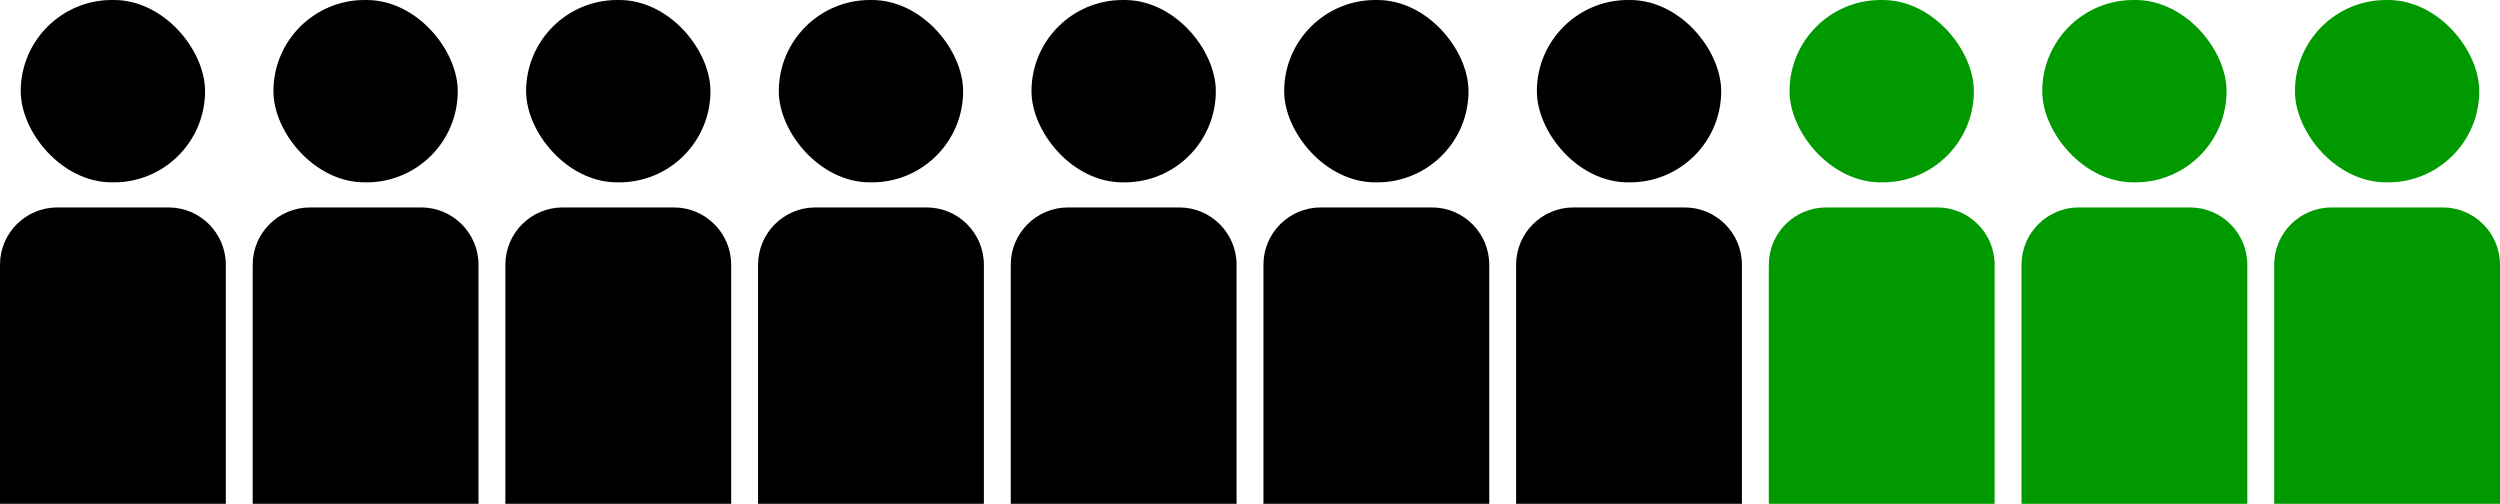
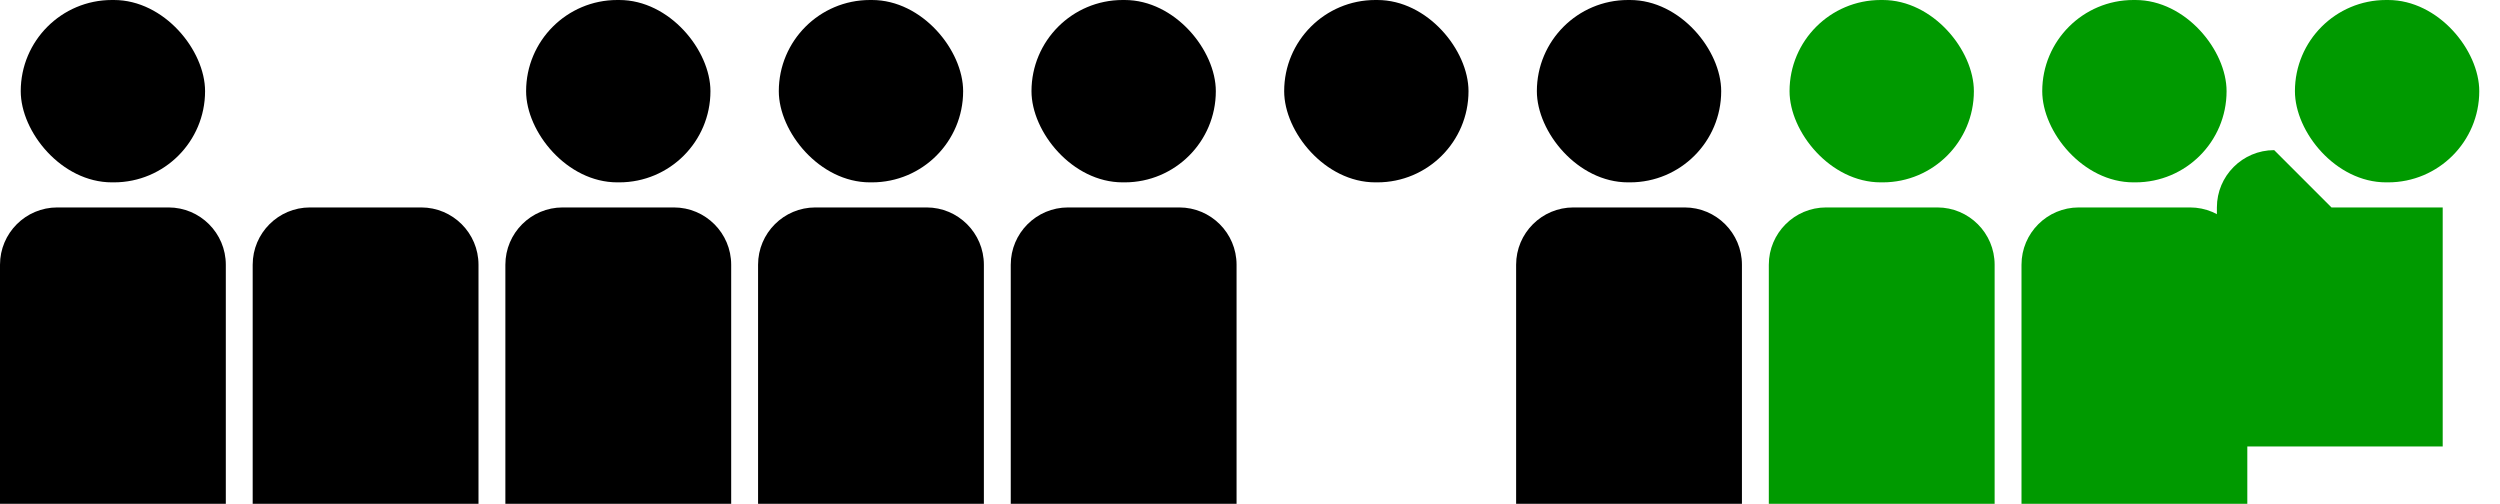
<svg xmlns="http://www.w3.org/2000/svg" id="b" viewBox="0 0 300.284 60.51">
  <g id="c">
    <rect x="154.247" y="0" width="22.141" height="21.904" rx="10.952" ry="10.952" />
-     <path d="M158.638,24.916h13.359c3.798,0,6.882,3.084,6.882,6.882v28.712h-27.123v-28.712c0-3.798,3.084-6.882,6.882-6.882Z" />
    <rect x="184.598" y="0" width="22.141" height="21.904" rx="10.952" ry="10.952" />
    <path d="M188.989,24.916h13.359c3.798,0,6.882,3.084,6.882,6.882v28.712h-27.123v-28.712c0-3.798,3.084-6.882,6.882-6.882Z" />
    <rect x="214.949" y="0" width="22.141" height="21.904" rx="10.952" ry="10.952" fill="#009a00" />
    <path d="M219.341,24.916h13.359c3.798,0,6.882,3.084,6.882,6.882v28.712h-27.123v-28.712c0-3.798,3.084-6.882,6.882-6.882Z" fill="#009a00" />
    <rect x="245.301" y="0" width="22.141" height="21.904" rx="10.952" ry="10.952" fill="#009a00" />
    <path d="M249.692,24.916h13.359c3.798,0,6.882,3.084,6.882,6.882v28.712h-27.123v-28.712c0-3.798,3.084-6.882,6.882-6.882Z" fill="#009a00" />
    <rect x="275.652" y="0" width="22.141" height="21.904" rx="10.952" ry="10.952" fill="#009a00" />
-     <path d="M280.043,24.916h13.359c3.798,0,6.882,3.084,6.882,6.882v28.712h-27.123v-28.712c0-3.798,3.084-6.882,6.882-6.882Z" fill="#009a00" />
+     <path d="M280.043,24.916h13.359v28.712h-27.123v-28.712c0-3.798,3.084-6.882,6.882-6.882Z" fill="#009a00" />
    <rect x="2.491" y="0" width="22.141" height="21.904" rx="10.952" ry="10.952" />
    <path d="M6.882,24.916h13.359c3.798,0,6.882,3.084,6.882,6.882v28.712H0v-28.712C0,28,3.084,24.916,6.882,24.916Z" />
-     <rect x="32.842" y="0" width="22.141" height="21.904" rx="10.952" ry="10.952" />
    <path d="M37.233,24.916h13.359c3.798,0,6.882,3.084,6.882,6.882v28.712h-27.123v-28.712c0-3.798,3.084-6.882,6.882-6.882Z" />
    <rect x="63.193" y="0" width="22.141" height="21.904" rx="10.952" ry="10.952" />
    <path d="M67.584,24.916h13.359c3.798,0,6.882,3.084,6.882,6.882v28.712h-27.123v-28.712c0-3.798,3.084-6.882,6.882-6.882Z" />
    <rect x="93.545" y="0" width="22.141" height="21.904" rx="10.952" ry="10.952" />
    <path d="M97.936,24.916h13.359c3.798,0,6.882,3.084,6.882,6.882v28.712h-27.123v-28.712c0-3.798,3.084-6.882,6.882-6.882Z" />
    <rect x="123.896" y="0" width="22.141" height="21.904" rx="10.952" ry="10.952" />
    <path d="M128.287,24.916h13.359c3.798,0,6.882,3.084,6.882,6.882v28.712h-27.123v-28.712c0-3.798,3.084-6.882,6.882-6.882Z" />
  </g>
</svg>